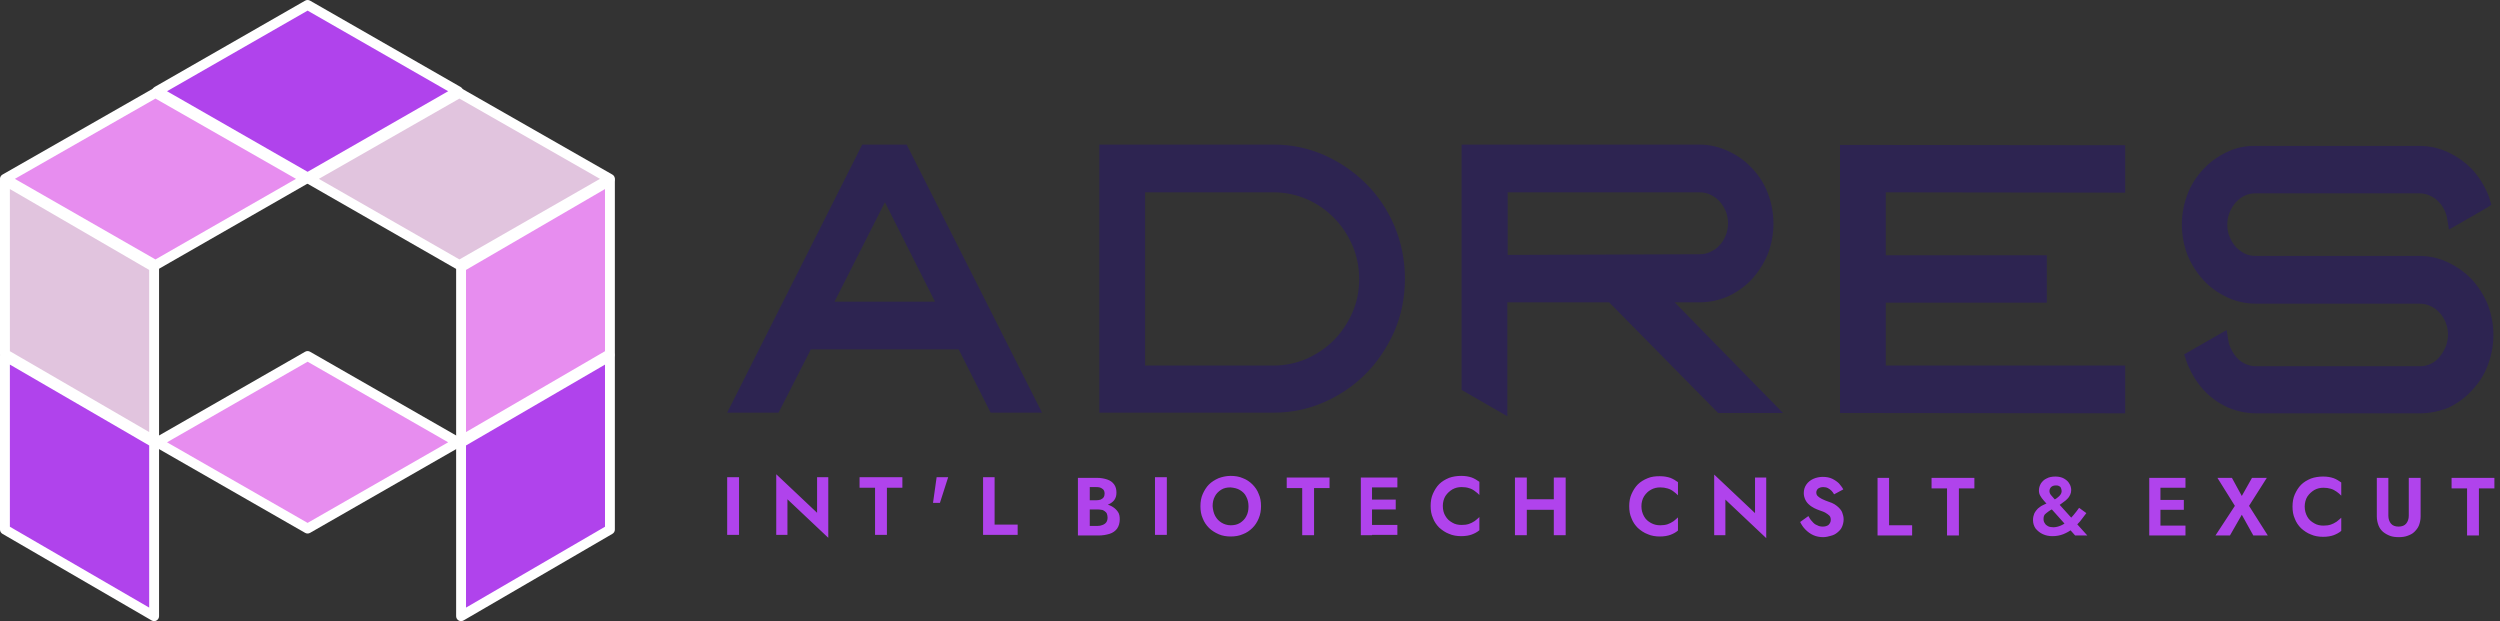
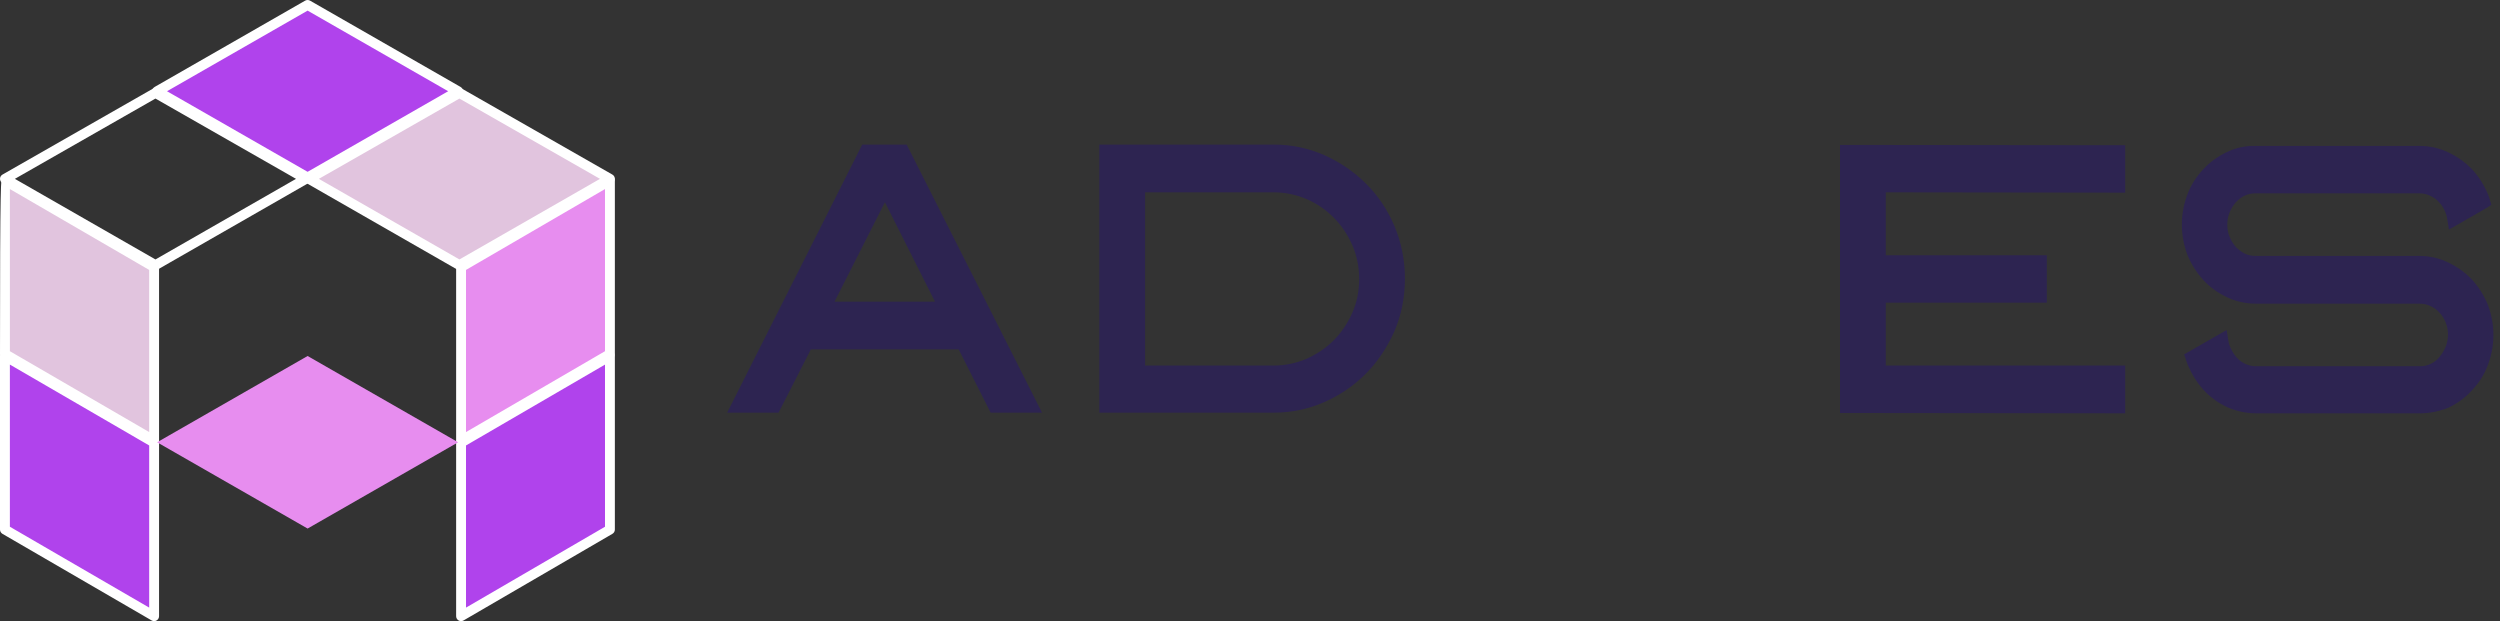
<svg xmlns="http://www.w3.org/2000/svg" width="161" height="40" viewBox="0 0 161 40" fill="none">
  <rect x="0" y="0" width="161" height="40" fill="#333333" stroke="none" />
  <path d="M19.81 0.318L10.117 5.875L19.81 11.432L29.503 5.875L19.81 0.318Z" fill="#B043EC" />
  <path fill-rule="evenodd" clip-rule="evenodd" d="M19.651 0.042C19.749 -0.014 19.869 -0.014 19.967 0.042L29.66 5.599C29.759 5.656 29.82 5.761 29.82 5.875C29.82 5.989 29.759 6.094 29.66 6.15L19.967 11.707C19.869 11.763 19.749 11.763 19.651 11.707L9.959 6.15C9.86 6.094 9.799 5.989 9.799 5.875C9.799 5.761 9.86 5.656 9.959 5.599L19.651 0.042ZM10.756 5.875L19.809 11.065L28.863 5.875L19.809 0.684L10.756 5.875Z" fill="white" />
  <path d="M9.926 28.504L0.318 22.926V34.103L9.926 39.681V28.504Z" fill="#B043EC" />
  <path fill-rule="evenodd" clip-rule="evenodd" d="M0.159 22.652C0.258 22.595 0.379 22.595 0.477 22.652L10.085 28.23C10.183 28.287 10.243 28.392 10.243 28.505V39.682C10.243 39.796 10.183 39.901 10.084 39.958C9.986 40.015 9.864 40.014 9.766 39.957L0.158 34.379C0.06 34.322 0 34.218 0 34.105V22.927C0 22.814 0.061 22.709 0.159 22.652ZM0.636 23.479V33.922L9.608 39.13V28.688L0.636 23.479Z" fill="white" />
  <path d="M9.926 17.201L0.318 11.623V22.8L9.926 28.378V17.201Z" fill="#E1C4DE" />
-   <path fill-rule="evenodd" clip-rule="evenodd" d="M0.159 11.347C0.258 11.29 0.379 11.291 0.477 11.348L10.085 16.926C10.183 16.983 10.243 17.087 10.243 17.201V28.378C10.243 28.491 10.183 28.597 10.084 28.653C9.986 28.71 9.864 28.71 9.766 28.653L0.158 23.075C0.06 23.018 0 22.913 0 22.8V11.623C0 11.509 0.061 11.404 0.159 11.347ZM0.636 12.175V22.617L9.608 27.826V17.384L0.636 12.175Z" fill="white" />
-   <path d="M10.011 5.98L0.318 11.516L10.011 17.073L19.704 11.516L10.011 5.98Z" fill="#E78DEF" />
+   <path fill-rule="evenodd" clip-rule="evenodd" d="M0.159 11.347C0.258 11.29 0.379 11.291 0.477 11.348L10.085 16.926C10.183 16.983 10.243 17.087 10.243 17.201V28.378C10.243 28.491 10.183 28.597 10.084 28.653C9.986 28.71 9.864 28.71 9.766 28.653L0.158 23.075C0.06 23.018 0 22.913 0 22.8C0 11.509 0.061 11.404 0.159 11.347ZM0.636 12.175V22.617L9.608 27.826V17.384L0.636 12.175Z" fill="white" />
  <path fill-rule="evenodd" clip-rule="evenodd" d="M9.853 5.706C9.951 5.65 10.07 5.65 10.168 5.706L19.861 11.242C19.96 11.298 20.021 11.403 20.021 11.517C20.021 11.631 19.96 11.736 19.861 11.793L10.168 17.35C10.071 17.406 9.95 17.406 9.852 17.35L0.16 11.793C0.061 11.736 -9.38448e-05 11.631 1.08455e-07 11.517C9.40617e-05 11.403 0.061 11.298 0.16 11.242L9.853 5.706ZM0.958 11.518L10.011 16.708L19.063 11.518L10.011 6.348L0.958 11.518Z" fill="white" />
  <path d="M29.693 28.504L39.28 22.926V34.103L29.693 39.681V28.504Z" fill="#B043EC" />
  <path fill-rule="evenodd" clip-rule="evenodd" d="M39.438 22.652C39.536 22.708 39.597 22.814 39.597 22.927V34.105C39.597 34.218 39.537 34.322 39.439 34.379L29.853 39.957C29.754 40.014 29.633 40.015 29.534 39.958C29.436 39.901 29.375 39.796 29.375 39.682V28.505C29.375 28.392 29.435 28.287 29.533 28.23L39.12 22.652C39.218 22.595 39.339 22.595 39.438 22.652ZM30.011 28.688V39.13L38.962 33.922V23.48L30.011 28.688Z" fill="white" />
  <path d="M29.587 5.98L19.895 11.516L29.587 17.073L39.28 11.516L29.587 5.98Z" fill="#E1C4DE" />
  <path fill-rule="evenodd" clip-rule="evenodd" d="M29.429 5.706C29.527 5.65 29.647 5.65 29.744 5.706L39.437 11.242C39.536 11.298 39.597 11.403 39.597 11.517C39.597 11.631 39.536 11.736 39.437 11.793L29.745 17.35C29.647 17.406 29.526 17.406 29.429 17.35L19.736 11.793C19.637 11.736 19.576 11.631 19.576 11.517C19.576 11.403 19.637 11.298 19.736 11.242L29.429 5.706ZM29.587 6.348L20.534 11.518L29.587 16.708L38.639 11.518L29.587 6.348Z" fill="white" />
  <path d="M29.693 17.201L39.28 11.623V22.8L29.693 28.378V17.201Z" fill="#E78DEF" />
  <path fill-rule="evenodd" clip-rule="evenodd" d="M39.438 11.347C39.536 11.404 39.597 11.509 39.597 11.623V22.8C39.597 22.913 39.537 23.018 39.439 23.075L29.853 28.652C29.754 28.71 29.633 28.71 29.534 28.653C29.436 28.597 29.375 28.492 29.375 28.378V17.201C29.375 17.087 29.435 16.983 29.533 16.926L39.12 11.348C39.218 11.291 39.339 11.29 39.438 11.347ZM30.011 17.383V27.825L38.962 22.617V12.175L30.011 17.383Z" fill="white" />
  <path d="M19.81 22.926L10.117 28.483L19.81 34.039L29.503 28.483L19.81 22.926Z" fill="#E78DEF" />
-   <path fill-rule="evenodd" clip-rule="evenodd" d="M19.651 22.651C19.749 22.595 19.869 22.595 19.967 22.651L29.66 28.208C29.759 28.265 29.82 28.37 29.82 28.484C29.82 28.598 29.759 28.703 29.66 28.76L19.967 34.317C19.869 34.373 19.749 34.373 19.651 34.317L9.959 28.76C9.86 28.703 9.799 28.598 9.799 28.484C9.799 28.37 9.86 28.265 9.959 28.208L19.651 22.651ZM10.756 28.484L19.809 33.675L28.863 28.484L19.809 23.294L10.756 28.484Z" fill="white" />
-   <path d="M157.882 30.774H160.639V31.453H159.642V34.486H158.879V31.453H157.882V30.774ZM153.81 30.774V33.213C153.81 33.425 153.873 33.595 153.979 33.722C154.085 33.85 154.255 33.913 154.467 33.913C154.679 33.913 154.849 33.85 154.955 33.722C155.061 33.595 155.125 33.425 155.125 33.213V30.774H155.888V33.256C155.888 33.468 155.846 33.659 155.782 33.828C155.719 33.998 155.612 34.125 155.485 34.253C155.358 34.38 155.21 34.444 155.04 34.507C154.87 34.571 154.679 34.592 154.488 34.592C154.276 34.592 154.085 34.571 153.916 34.507C153.746 34.444 153.598 34.359 153.47 34.253C153.343 34.147 153.237 33.998 153.173 33.828C153.11 33.659 153.067 33.468 153.067 33.256V30.774H153.81ZM148.592 33.277C148.698 33.468 148.847 33.595 149.038 33.701C149.207 33.807 149.419 33.85 149.631 33.85C149.801 33.85 149.971 33.828 150.098 33.786C150.225 33.744 150.353 33.68 150.48 33.595C150.586 33.51 150.692 33.425 150.777 33.341V34.189C150.628 34.316 150.459 34.401 150.289 34.465C150.119 34.528 149.886 34.571 149.61 34.571C149.335 34.571 149.059 34.528 148.826 34.422C148.592 34.337 148.38 34.189 148.189 34.019C148.02 33.85 147.871 33.638 147.786 33.404C147.68 33.171 147.638 32.916 147.638 32.62C147.638 32.344 147.68 32.068 147.786 31.835C147.892 31.602 148.02 31.389 148.189 31.22C148.359 31.05 148.571 30.923 148.826 30.817C149.059 30.732 149.335 30.689 149.61 30.689C149.886 30.689 150.098 30.732 150.289 30.796C150.459 30.859 150.628 30.965 150.777 31.071V31.92C150.692 31.835 150.607 31.75 150.48 31.665C150.353 31.58 150.247 31.517 150.098 31.474C149.95 31.432 149.801 31.411 149.631 31.411C149.419 31.411 149.229 31.453 149.038 31.559C148.868 31.665 148.719 31.792 148.592 31.983C148.486 32.153 148.423 32.386 148.423 32.62C148.423 32.874 148.486 33.086 148.592 33.277ZM145.983 30.774L144.838 32.577L146.047 34.486H145.114L144.372 33.15L143.608 34.486H142.675L143.926 32.577L142.802 30.774H143.735L144.372 31.941L145.029 30.774H145.983ZM139.133 34.486H138.412V30.774H139.133V34.486ZM138.878 32.195H140.639V32.832H138.878V32.195ZM138.878 30.774H140.745V31.411H138.878V30.774ZM138.878 33.85H140.745V34.486H138.878V33.85ZM131.604 32.217C131.519 32.132 131.455 32.026 131.391 31.92C131.328 31.814 131.307 31.707 131.307 31.58C131.307 31.432 131.349 31.283 131.434 31.135C131.519 31.008 131.646 30.88 131.794 30.817C131.943 30.732 132.134 30.689 132.367 30.689C132.579 30.689 132.77 30.732 132.919 30.817C133.067 30.902 133.194 31.008 133.258 31.135C133.343 31.262 133.385 31.411 133.385 31.559C133.385 31.665 133.364 31.771 133.322 31.856C133.279 31.941 133.237 32.026 133.152 32.111C133.067 32.195 132.982 32.28 132.876 32.344C132.77 32.429 132.643 32.514 132.516 32.598C132.41 32.662 132.325 32.704 132.219 32.768C132.113 32.81 132.007 32.874 131.922 32.938C131.837 33.001 131.752 33.065 131.688 33.129C131.625 33.213 131.604 33.298 131.604 33.425C131.604 33.532 131.625 33.616 131.688 33.701C131.731 33.786 131.816 33.85 131.901 33.892C131.985 33.934 132.113 33.956 132.24 33.956C132.388 33.956 132.558 33.913 132.706 33.85C132.855 33.786 133.003 33.701 133.131 33.574C133.279 33.468 133.406 33.319 133.534 33.171C133.661 33.023 133.788 32.853 133.894 32.704L134.361 33.044C134.234 33.213 134.106 33.383 133.958 33.574C133.809 33.744 133.64 33.913 133.47 34.062C133.279 34.21 133.088 34.316 132.876 34.401C132.664 34.486 132.431 34.528 132.176 34.528C131.943 34.528 131.752 34.486 131.561 34.401C131.37 34.316 131.222 34.189 131.095 34.041C130.989 33.892 130.925 33.701 130.925 33.489C130.925 33.319 130.967 33.171 131.01 33.065C131.073 32.938 131.158 32.832 131.243 32.747C131.349 32.662 131.455 32.577 131.561 32.535C131.667 32.471 131.794 32.429 131.901 32.386C132.007 32.344 132.091 32.301 132.176 32.259C132.367 32.153 132.516 32.047 132.622 31.941C132.728 31.835 132.77 31.729 132.77 31.623C132.77 31.559 132.749 31.495 132.728 31.432C132.706 31.368 132.664 31.326 132.6 31.305C132.537 31.262 132.473 31.262 132.388 31.262C132.261 31.262 132.155 31.305 132.091 31.368C132.028 31.432 131.985 31.517 131.985 31.623C131.985 31.729 132.028 31.835 132.134 31.941C132.219 32.047 132.346 32.174 132.473 32.323L134.424 34.486H133.64L131.858 32.492C131.773 32.407 131.688 32.323 131.604 32.217ZM124.392 30.774H127.15V31.453H126.153V34.486H125.389V31.453H124.392V30.774ZM121.656 30.774V33.828H123.141V34.486H120.914V30.774H121.656ZM116.715 33.595C116.8 33.701 116.906 33.786 117.033 33.828C117.139 33.892 117.266 33.913 117.393 33.913C117.542 33.913 117.669 33.871 117.754 33.807C117.839 33.722 117.902 33.616 117.902 33.489C117.902 33.383 117.881 33.277 117.818 33.213C117.754 33.15 117.669 33.086 117.563 33.023C117.457 32.959 117.309 32.916 117.139 32.853C117.054 32.832 116.948 32.768 116.842 32.726C116.736 32.662 116.609 32.598 116.524 32.514C116.418 32.429 116.333 32.323 116.269 32.195C116.206 32.068 116.163 31.92 116.163 31.75C116.163 31.538 116.227 31.347 116.333 31.198C116.439 31.05 116.587 30.923 116.778 30.838C116.969 30.753 117.181 30.711 117.393 30.711C117.627 30.711 117.839 30.753 118.008 30.838C118.178 30.923 118.327 31.029 118.433 31.135C118.539 31.262 118.645 31.389 118.708 31.517L118.114 31.835C118.072 31.75 118.008 31.665 117.945 31.602C117.881 31.538 117.796 31.474 117.712 31.432C117.627 31.389 117.521 31.368 117.415 31.368C117.266 31.368 117.16 31.411 117.075 31.474C117.012 31.538 116.969 31.623 116.969 31.707C116.969 31.792 116.99 31.877 117.054 31.941C117.118 32.005 117.202 32.068 117.33 32.132C117.457 32.195 117.605 32.259 117.796 32.323C117.924 32.365 118.03 32.407 118.136 32.471C118.242 32.535 118.348 32.62 118.433 32.704C118.517 32.789 118.602 32.895 118.645 33.023C118.687 33.15 118.73 33.277 118.73 33.447C118.73 33.616 118.687 33.786 118.624 33.934C118.56 34.083 118.454 34.189 118.327 34.295C118.199 34.401 118.072 34.465 117.902 34.507C117.754 34.55 117.584 34.592 117.415 34.592C117.181 34.592 116.969 34.55 116.778 34.465C116.587 34.38 116.418 34.253 116.269 34.104C116.121 33.956 116.015 33.786 115.93 33.616L116.46 33.235C116.524 33.362 116.609 33.489 116.715 33.595ZM113.745 30.753V34.656L111.115 32.174V34.465H110.394V30.562L113.024 33.044V30.753H113.745ZM105.877 33.256C105.983 33.447 106.131 33.574 106.322 33.68C106.513 33.786 106.704 33.828 106.916 33.828C107.086 33.828 107.255 33.807 107.383 33.765C107.51 33.722 107.637 33.659 107.764 33.574C107.87 33.489 107.976 33.404 108.061 33.319V34.168C107.913 34.295 107.743 34.38 107.573 34.444C107.404 34.507 107.17 34.55 106.895 34.55C106.619 34.55 106.343 34.507 106.11 34.401C105.877 34.316 105.665 34.168 105.474 33.998C105.304 33.828 105.156 33.616 105.071 33.383C104.965 33.15 104.922 32.895 104.922 32.598C104.922 32.323 104.965 32.047 105.071 31.814C105.177 31.58 105.304 31.368 105.474 31.198C105.643 31.029 105.856 30.902 106.11 30.796C106.365 30.689 106.619 30.668 106.895 30.668C107.17 30.668 107.383 30.711 107.573 30.774C107.743 30.838 107.913 30.944 108.061 31.05V31.898C107.976 31.814 107.892 31.729 107.764 31.644C107.658 31.559 107.531 31.495 107.383 31.453C107.234 31.411 107.086 31.389 106.916 31.389C106.704 31.389 106.513 31.432 106.322 31.538C106.131 31.644 106.004 31.771 105.877 31.962C105.771 32.132 105.707 32.365 105.707 32.598C105.707 32.853 105.771 33.065 105.877 33.256ZM98.326 34.465H97.563V30.753H98.326V34.465ZM100.829 34.465H100.065V30.753H100.829V34.465ZM97.838 32.153H100.553V32.832H97.838V32.153ZM93.088 33.235C93.194 33.425 93.342 33.553 93.533 33.659C93.703 33.765 93.915 33.807 94.127 33.807C94.296 33.807 94.466 33.786 94.593 33.744C94.721 33.701 94.848 33.638 94.975 33.553C95.081 33.468 95.187 33.383 95.272 33.298V34.147C95.124 34.274 94.954 34.359 94.784 34.422C94.615 34.486 94.381 34.528 94.106 34.528C93.83 34.528 93.554 34.486 93.321 34.38C93.088 34.295 92.875 34.147 92.684 33.977C92.515 33.807 92.366 33.595 92.282 33.362C92.175 33.129 92.133 32.874 92.133 32.577C92.133 32.301 92.175 32.026 92.282 31.792C92.388 31.559 92.515 31.347 92.684 31.177C92.854 31.008 93.066 30.88 93.321 30.774C93.554 30.689 93.83 30.647 94.106 30.647C94.381 30.647 94.593 30.689 94.784 30.753C94.954 30.817 95.124 30.923 95.272 31.029V31.877C95.187 31.792 95.102 31.707 94.975 31.623C94.869 31.538 94.742 31.474 94.593 31.432C94.466 31.389 94.296 31.368 94.127 31.368C93.915 31.368 93.724 31.411 93.533 31.517C93.363 31.623 93.215 31.75 93.088 31.941C92.981 32.111 92.918 32.344 92.918 32.577C92.918 32.853 92.981 33.065 93.088 33.235ZM88.358 34.465H87.637V30.753H88.358V34.465ZM88.125 32.174H89.885V32.81H88.125V32.174ZM88.125 30.753H89.991V31.389H88.125V30.753ZM88.125 33.807H89.991V34.444H88.125V33.807ZM82.865 30.753H85.622V31.432H84.625V34.465H83.862V31.432H82.865V30.753ZM77.456 31.814C77.562 31.58 77.69 31.368 77.859 31.198C78.029 31.029 78.241 30.902 78.474 30.796C78.708 30.711 78.962 30.647 79.259 30.647C79.535 30.647 79.811 30.689 80.044 30.796C80.277 30.88 80.489 31.029 80.659 31.198C80.829 31.368 80.977 31.58 81.062 31.814C81.168 32.047 81.21 32.301 81.21 32.598C81.21 32.874 81.168 33.129 81.062 33.383C80.956 33.638 80.829 33.828 80.659 33.998C80.489 34.168 80.277 34.316 80.044 34.401C79.811 34.507 79.535 34.55 79.259 34.55C78.983 34.55 78.708 34.507 78.474 34.401C78.241 34.295 78.029 34.168 77.859 33.998C77.69 33.828 77.541 33.616 77.456 33.383C77.35 33.15 77.308 32.895 77.308 32.598C77.308 32.323 77.35 32.047 77.456 31.814ZM78.262 33.235C78.368 33.425 78.496 33.553 78.665 33.659C78.835 33.765 79.047 33.828 79.259 33.828C79.471 33.828 79.683 33.786 79.853 33.68C80.023 33.574 80.171 33.425 80.256 33.256C80.362 33.065 80.404 32.853 80.404 32.62C80.404 32.386 80.362 32.174 80.256 31.983C80.171 31.792 80.023 31.665 79.853 31.559C79.683 31.453 79.471 31.411 79.238 31.389C79.005 31.389 78.814 31.432 78.644 31.538C78.474 31.644 78.326 31.792 78.241 31.962C78.135 32.153 78.093 32.365 78.093 32.598C78.114 32.832 78.156 33.044 78.262 33.235ZM75.144 34.444H74.381V30.732H75.144V34.444ZM70.012 32.217H70.606C70.712 32.217 70.818 32.195 70.881 32.174C70.966 32.132 71.03 32.089 71.072 32.026C71.115 31.962 71.136 31.877 71.136 31.792C71.136 31.644 71.094 31.538 70.987 31.474C70.881 31.389 70.754 31.368 70.585 31.368H70.181V33.871H70.669C70.797 33.871 70.903 33.85 71.009 33.807C71.115 33.765 71.2 33.701 71.242 33.638C71.306 33.553 71.327 33.447 71.327 33.319C71.327 33.235 71.306 33.15 71.284 33.086C71.263 33.023 71.2 32.959 71.136 32.916C71.072 32.874 71.009 32.832 70.924 32.832C70.839 32.81 70.754 32.81 70.669 32.81H69.991V32.407H70.733C70.903 32.407 71.094 32.429 71.242 32.471C71.412 32.514 71.56 32.577 71.687 32.662C71.815 32.747 71.921 32.853 72.005 32.98C72.09 33.107 72.112 33.277 72.112 33.447C72.112 33.68 72.048 33.892 71.942 34.041C71.836 34.189 71.666 34.316 71.454 34.38C71.242 34.444 71.009 34.486 70.733 34.486H69.418V30.774H70.648C70.903 30.774 71.115 30.817 71.306 30.88C71.496 30.944 71.645 31.05 71.751 31.198C71.857 31.347 71.899 31.517 71.899 31.729C71.899 31.92 71.857 32.068 71.751 32.217C71.645 32.344 71.496 32.45 71.306 32.514C71.115 32.577 70.903 32.62 70.648 32.62H69.991V32.217H70.012ZM64.052 30.732V33.786H65.537V34.444H63.31V30.732H64.052ZM61.062 30.732L60.531 32.386H60.086L60.319 30.732H61.062ZM55.356 30.732H58.113V31.411H57.117V34.444H56.353V31.411H55.356V30.732ZM53.341 30.732V34.634L50.711 32.153V34.444H49.99V30.541L52.62 33.023V30.732H53.341ZM47.594 34.444H46.83V30.732H47.594V34.444Z" fill="#B043EC" />
  <path d="M53.744 19.427H60.213L56.989 13.022L53.744 19.427ZM63.797 26.575L61.74 22.503H52.217L50.139 26.575H46.83L55.526 9.311H58.389L67.106 26.575H63.797Z" fill="#2D2451" />
  <path d="M87.085 20.148C86.788 20.827 86.385 21.421 85.876 21.93C85.367 22.439 84.773 22.821 84.115 23.118C83.458 23.393 82.758 23.542 82.016 23.542H73.744V12.386H82.016C82.758 12.386 83.458 12.534 84.115 12.81C84.773 13.086 85.367 13.489 85.876 13.998C86.385 14.507 86.788 15.101 87.085 15.779C87.382 16.458 87.53 17.2 87.53 17.964C87.53 18.749 87.382 19.491 87.085 20.148ZM89.799 14.549C89.354 13.51 88.739 12.577 87.954 11.813C87.191 11.05 86.279 10.435 85.282 9.989C84.264 9.544 83.182 9.311 82.037 9.311H70.796V26.575H82.037C83.182 26.575 84.264 26.342 85.282 25.896C86.3 25.451 87.191 24.836 87.954 24.072C88.718 23.309 89.333 22.375 89.799 21.336C90.245 20.297 90.478 19.152 90.478 17.943C90.478 16.755 90.245 15.61 89.799 14.549Z" fill="#2D2451" />
-   <path d="M97.095 16.416V12.386H109.439C109.694 12.386 109.927 12.428 110.139 12.534C110.372 12.64 110.563 12.789 110.733 12.959C110.903 13.149 111.03 13.361 111.136 13.595C111.242 13.849 111.284 14.104 111.284 14.38C111.284 14.655 111.242 14.91 111.136 15.164C111.03 15.419 110.903 15.631 110.733 15.801C110.563 15.992 110.372 16.119 110.139 16.225C109.927 16.331 109.694 16.373 109.439 16.373L97.095 16.416ZM107.848 19.47H109.46C110.118 19.47 110.754 19.321 111.327 19.067C111.899 18.791 112.408 18.43 112.833 17.964C113.257 17.497 113.596 16.967 113.851 16.352C114.084 15.737 114.211 15.079 114.211 14.401C114.211 13.722 114.084 13.065 113.851 12.45C113.617 11.834 113.278 11.304 112.833 10.838C112.408 10.371 111.899 10.011 111.305 9.735C110.712 9.459 110.097 9.311 109.439 9.311H94.126V25.111L97.074 26.808V19.47H103.628L110.648 26.596H114.826L107.848 19.47Z" fill="#2D2451" />
  <path d="M118.496 26.596V9.332L136.863 9.353V12.407L121.444 12.386V16.437H131.816V19.491H121.444V23.542H136.863V26.618L118.496 26.596Z" fill="#2D2451" />
  <path d="M155.846 26.619H145.305C144.626 26.619 143.99 26.47 143.417 26.215C142.845 25.94 142.336 25.579 141.912 25.113C141.487 24.646 141.148 24.095 140.893 23.501C140.851 23.395 140.83 23.31 140.787 23.204L140.66 22.822L143.396 21.253L143.502 21.91C143.523 22.08 143.566 22.228 143.629 22.355C143.736 22.61 143.863 22.822 144.032 23.013C144.202 23.204 144.372 23.331 144.605 23.437C144.817 23.543 145.051 23.585 145.305 23.585H155.825C156.079 23.585 156.313 23.543 156.525 23.437C156.758 23.331 156.949 23.183 157.097 22.992C157.267 22.801 157.394 22.567 157.5 22.334C157.606 22.08 157.649 21.825 157.649 21.549C157.649 21.274 157.606 21.019 157.5 20.765C157.394 20.51 157.267 20.298 157.097 20.128C156.928 19.938 156.737 19.81 156.504 19.704C156.291 19.598 156.058 19.556 155.804 19.556H145.284C144.605 19.556 143.969 19.407 143.396 19.132C142.824 18.856 142.315 18.495 141.89 18.029C141.466 17.562 141.127 17.032 140.872 16.417C140.639 15.802 140.512 15.144 140.512 14.466C140.512 13.787 140.639 13.129 140.872 12.514C141.106 11.899 141.445 11.369 141.89 10.902C142.315 10.436 142.824 10.075 143.396 9.8C143.969 9.524 144.605 9.375 145.284 9.397H155.825C156.482 9.397 157.119 9.545 157.691 9.821C158.264 10.096 158.773 10.457 159.218 10.924C159.643 11.39 159.982 11.92 160.236 12.536C160.279 12.642 160.321 12.748 160.342 12.854L160.448 13.193L160.152 13.384L157.712 14.784L157.606 14.126C157.585 13.957 157.543 13.808 157.479 13.66C157.373 13.405 157.246 13.193 157.076 13.023C156.906 12.832 156.716 12.705 156.482 12.599C156.27 12.493 156.037 12.451 155.782 12.451H145.263C145.008 12.451 144.775 12.493 144.563 12.599C144.329 12.705 144.16 12.854 143.99 13.023C143.82 13.214 143.693 13.426 143.587 13.681C143.481 13.935 143.439 14.19 143.439 14.466C143.439 14.741 143.481 15.017 143.587 15.25C143.693 15.505 143.82 15.717 143.99 15.908C144.16 16.078 144.351 16.226 144.563 16.332C144.775 16.438 145.008 16.48 145.263 16.48H155.804C156.461 16.48 157.097 16.629 157.67 16.905C158.243 17.18 158.752 17.541 159.197 18.008C159.621 18.474 159.961 19.004 160.215 19.619C160.448 20.235 160.576 20.892 160.576 21.571C160.576 22.249 160.448 22.907 160.215 23.522C159.982 24.137 159.642 24.667 159.197 25.134C158.773 25.6 158.264 25.982 157.67 26.258C157.14 26.47 156.504 26.619 155.846 26.619Z" fill="#2D2451" />
</svg>